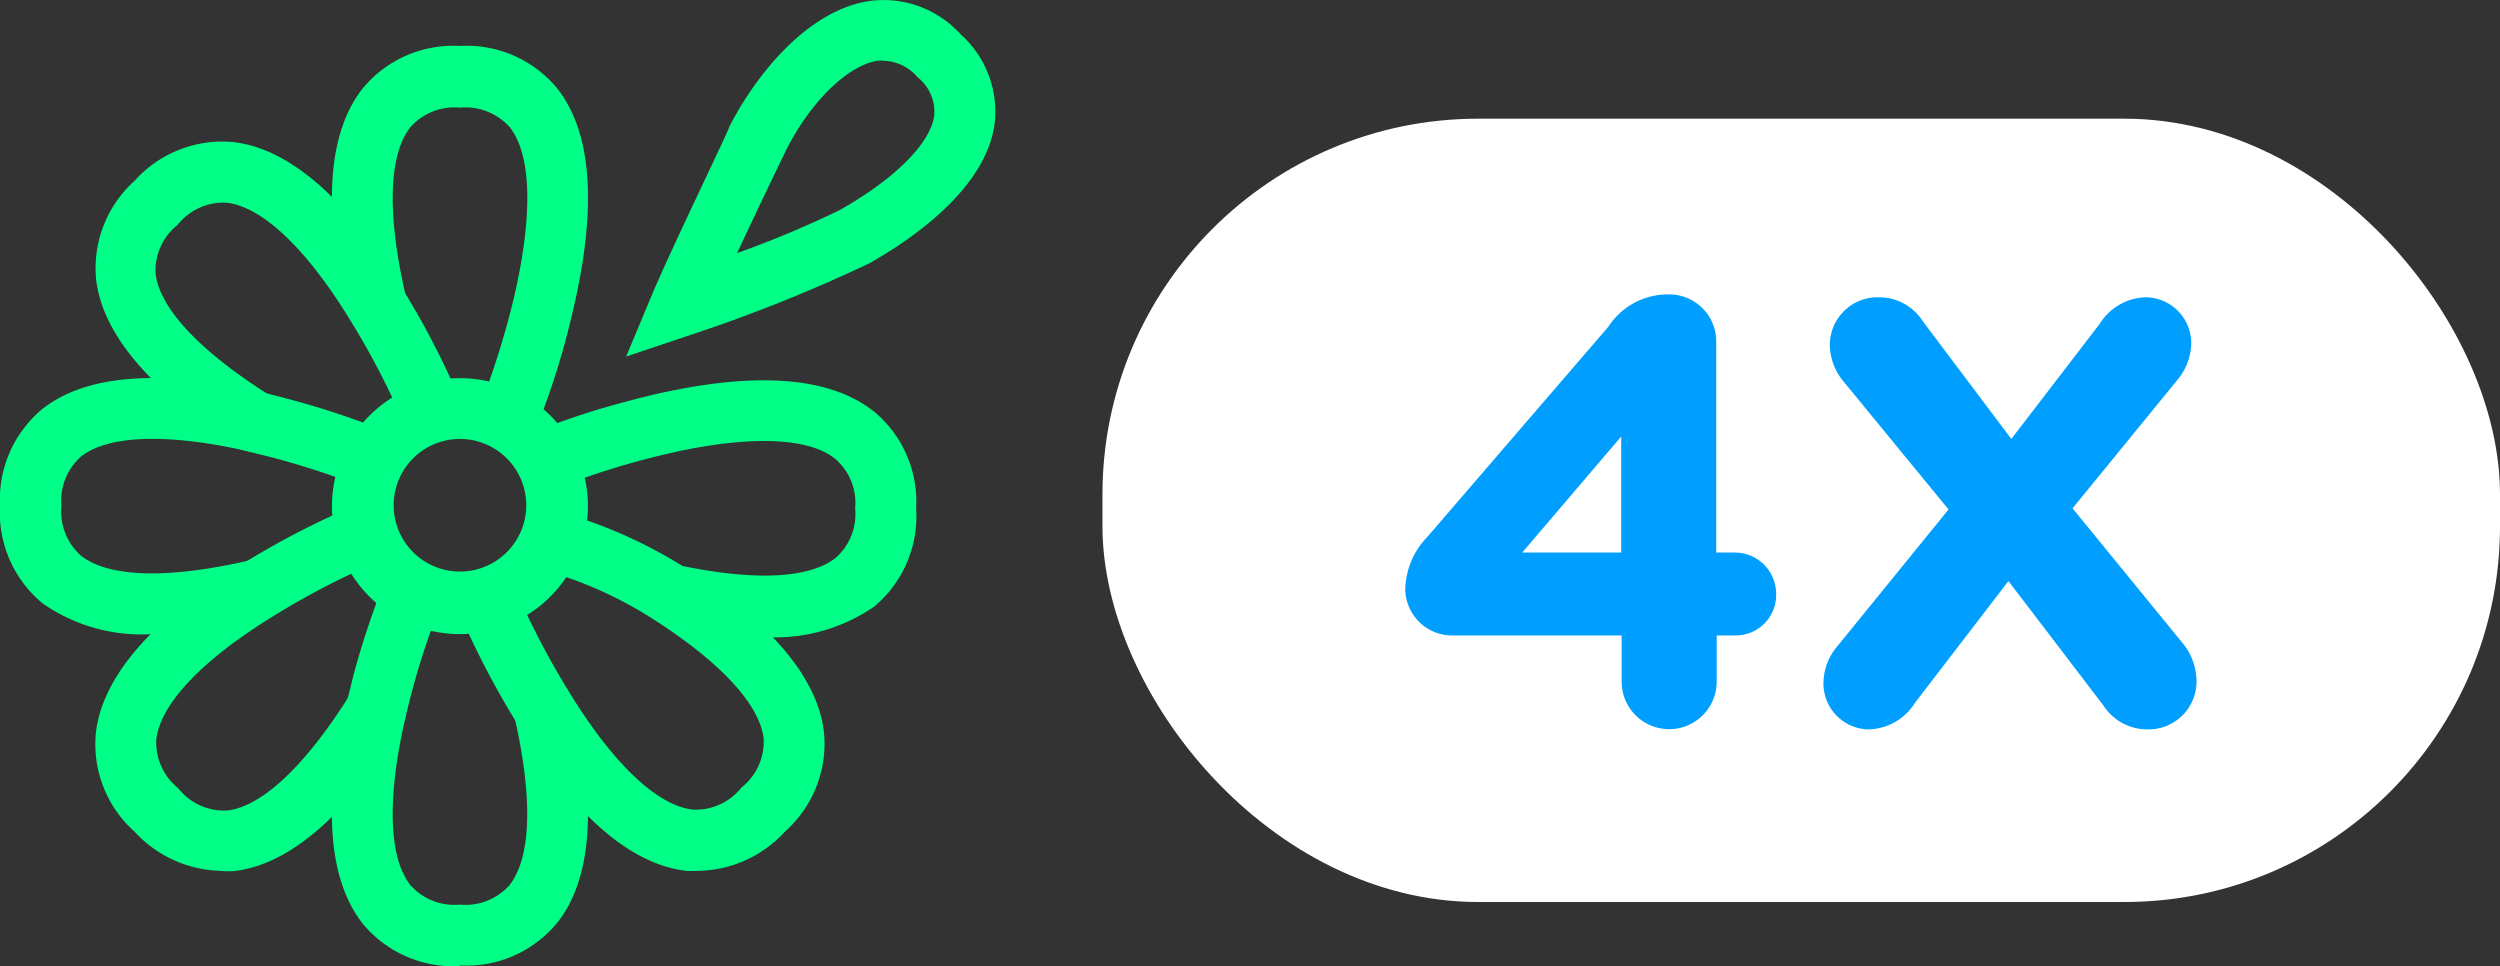
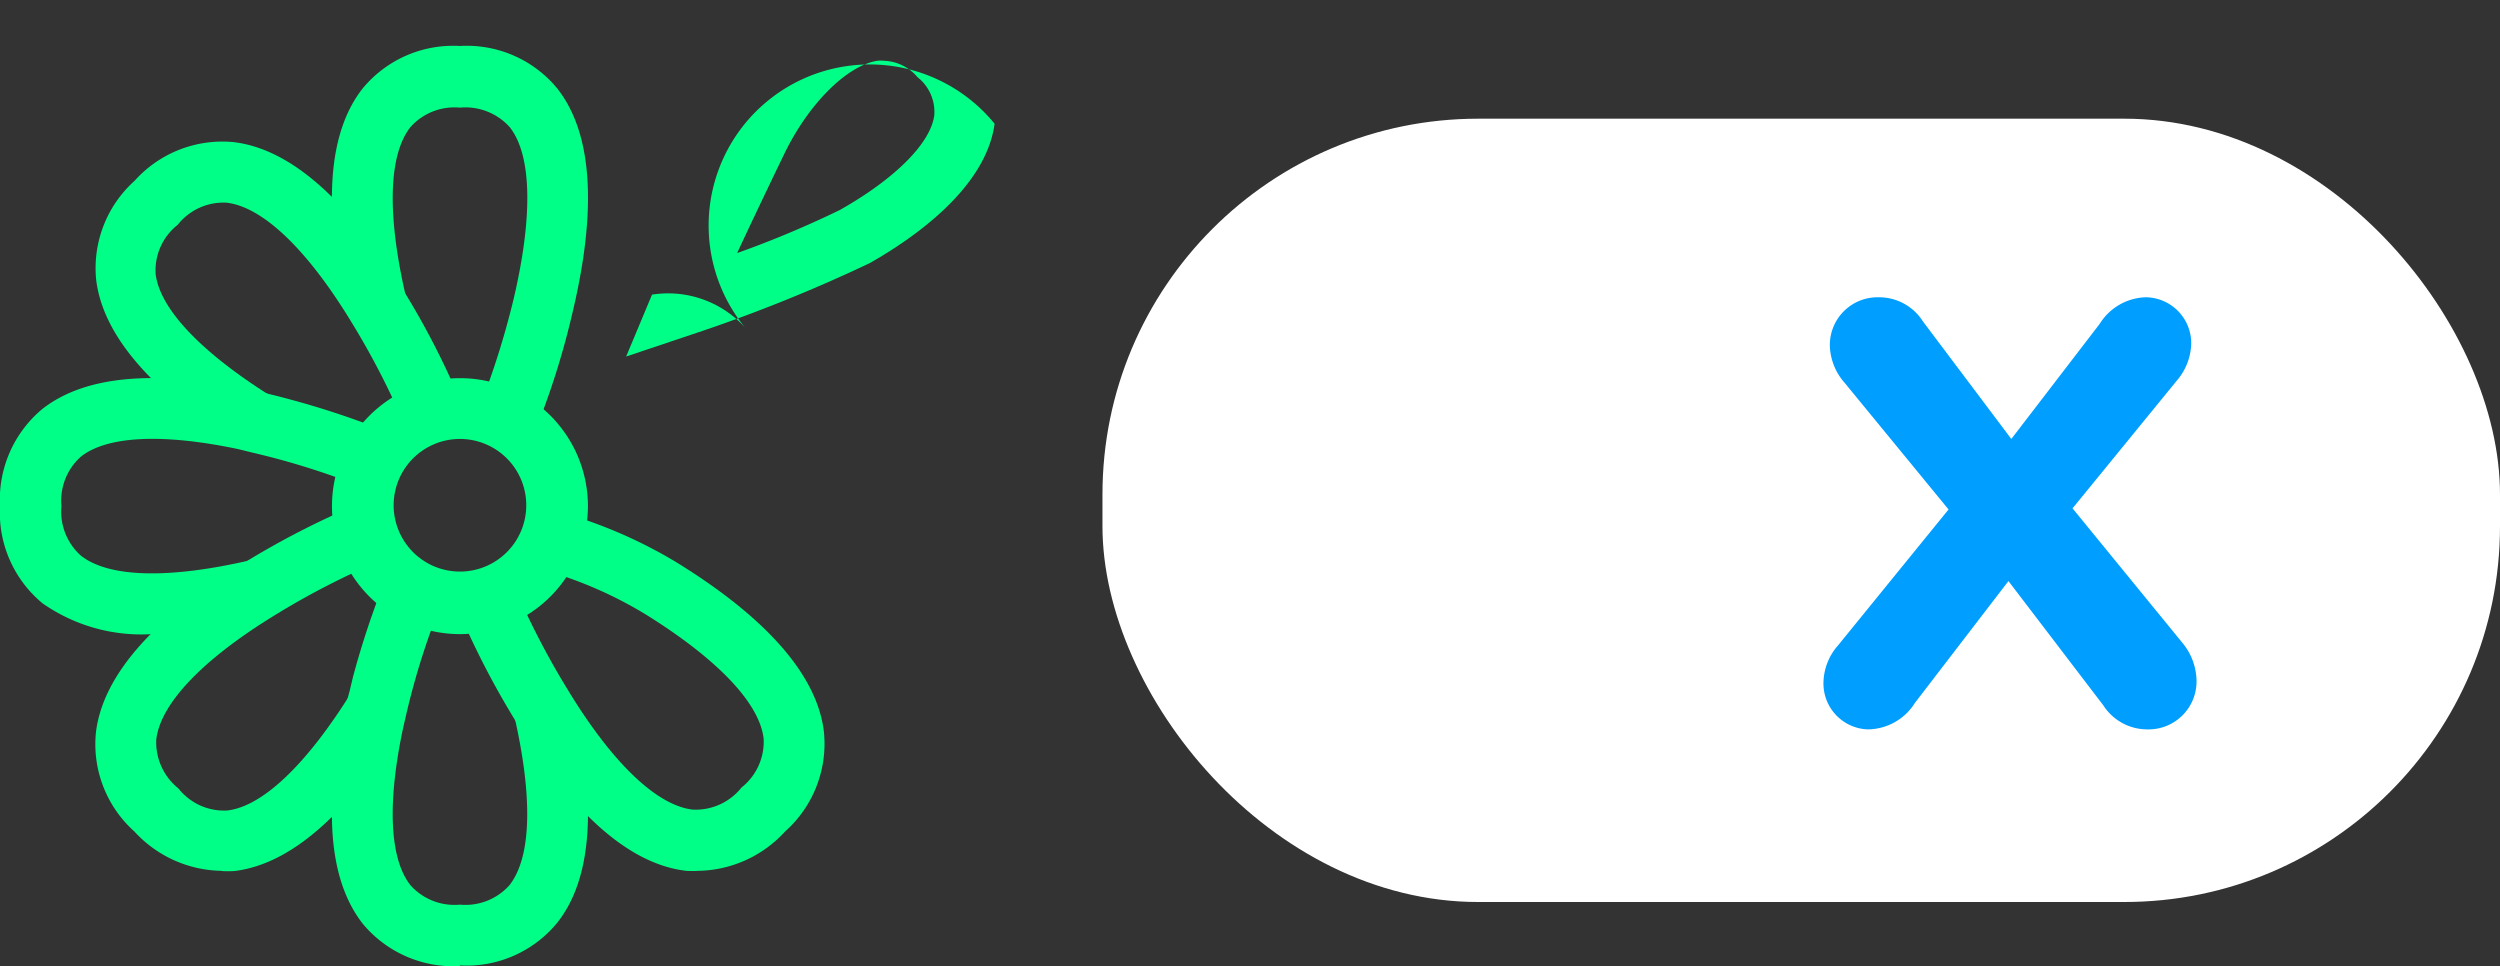
<svg xmlns="http://www.w3.org/2000/svg" viewBox="0 0 113.11 43.71">
  <rect x="0" y="0" width="113.11" height="43.71" fill="#333333" stroke="none" />
  <defs>
    <style>.cls-1{fill:#00ff87;}.cls-2{fill:#fff;}.cls-3{fill:#009fff;}</style>
  </defs>
  <title>Fichier 17</title>
  <g id="Calque_2" data-name="Calque 2">
    <g id="Calque_1-2" data-name="Calque 1">
      <path class="cls-1" d="M20.81,19.86a3,3,0,1,0,3,3,3,3,0,0,0-3-3m0,8.83A5.79,5.79,0,1,1,26.6,22.9a5.8,5.8,0,0,1-5.79,5.79" />
      <path class="cls-1" d="M24.41,19l-2.55-1a37.55,37.55,0,0,0,1.38-4.48c.88-3.75.82-6.51-.18-7.77a2.69,2.69,0,0,0-2.25-.88,2.67,2.67,0,0,0-2.24.88c-1,1.27-1.07,4-.18,7.78l-2.68.63C14.59,9.42,14.83,6,16.41,4a5.31,5.31,0,0,1,4.4-1.92A5.3,5.3,0,0,1,25.21,4c1.58,2,1.82,5.4.7,10.11A35.89,35.89,0,0,1,24.41,19" />
      <path class="cls-1" d="M11,20.31c-4.12-2.55-6.35-5.13-6.65-7.66A5.31,5.31,0,0,1,6.09,8.18a5.33,5.33,0,0,1,4.48-1.75c2.53.3,5.11,2.54,7.65,6.66a36,36,0,0,1,2.37,4.5l-2.53,1.08a35.28,35.28,0,0,0-2.18-4.13c-2-3.28-4-5.18-5.63-5.37a2.64,2.64,0,0,0-2.21,1,2.63,2.63,0,0,0-1,2.21c.18,1.6,2.09,3.6,5.36,5.63Z" />
      <path class="cls-1" d="M6.88,28.69A7.8,7.8,0,0,1,1.93,27.3,5.32,5.32,0,0,1,0,22.9a5.34,5.34,0,0,1,1.92-4.4c2-1.56,5.31-1.81,9.94-.75l.73.18.49.13a38.67,38.67,0,0,1,3.83,1.24l-1,2.55a34.57,34.57,0,0,0-4.48-1.37l-.65-.16c-3.42-.72-5.93-.6-7.12.34a2.67,2.67,0,0,0-.88,2.24,2.67,2.67,0,0,0,.88,2.24c1.27,1,4,1.07,7.78.18L12.05,28a22.9,22.9,0,0,1-5.17.69" />
-       <path class="cls-1" d="M34.57,28.82a7.86,7.86,0,0,0,5-1.39A5.33,5.33,0,0,0,41.45,23a5.3,5.3,0,0,0-1.93-4.4c-2-1.56-5.31-1.81-9.93-.75l-.74.18-.48.13a33.32,33.32,0,0,0-3.83,1.24l1,2.55a35.34,35.34,0,0,1,4.49-1.38l.65-.15c3.41-.72,5.93-.61,7.11.34A2.63,2.63,0,0,1,38.69,23a2.64,2.64,0,0,1-.88,2.24c-1.27,1-4,1.07-7.78.18l-.79,1.77c2,.46,3.83,1.6,5.33,1.6" />
      <path class="cls-1" d="M10,39.4a5.46,5.46,0,0,1-3.92-1.78,5.3,5.3,0,0,1-1.74-4.48C4.64,30.61,6.89,28,11,25.49a37.93,37.93,0,0,1,4.49-2.37l1.08,2.53a35.28,35.28,0,0,0-4.13,2.18c-3.27,2-5.18,4-5.37,5.63a2.67,2.67,0,0,0,1,2.21,2.63,2.63,0,0,0,2.21,1c1.6-.18,3.6-2.09,5.63-5.36l2.34,1.45c-2.55,4.12-5.13,6.35-7.65,6.65a5,5,0,0,1-.56,0" />
      <path class="cls-1" d="M20.81,43.71a5.33,5.33,0,0,1-4.4-1.92c-1.56-2-1.81-5.31-.75-9.94l.16-.59.15-.63a38.67,38.67,0,0,1,1.24-3.83l2.56,1a33.67,33.67,0,0,0-1.38,4.48l-.15.65c-.73,3.42-.61,5.93.33,7.12a2.67,2.67,0,0,0,2.24.88,2.67,2.67,0,0,0,2.24-.88c1-1.27,1.07-4,.19-7.78l2.67-.64c1.12,4.72.88,8.13-.7,10.12a5.3,5.3,0,0,1-4.4,1.93" />
      <path class="cls-1" d="M31.61,39.4a4.92,4.92,0,0,1-.56,0c-2.53-.29-5.1-2.53-7.65-6.66A37.93,37.93,0,0,1,21,28.21l2.53-1.08a36.35,36.35,0,0,0,2.19,4.13c2,3.28,4,5.18,5.62,5.37a2.65,2.65,0,0,0,2.21-1,2.64,2.64,0,0,0,1-2.21c-.18-1.6-2.08-3.6-5.35-5.63a18.59,18.59,0,0,0-4.93-2.09L24.72,23a21.45,21.45,0,0,1,5.9,2.45C34.75,28,37,30.61,37.28,33.14a5.31,5.31,0,0,1-1.76,4.48,5.44,5.44,0,0,1-3.91,1.78" />
-       <path class="cls-1" d="M40,2.75a1.42,1.42,0,0,0-.31,0c-1.37.22-3.09,1.93-4.18,4.16,0,0-1.15,2.37-2.16,4.54A45.69,45.69,0,0,0,38,9.5c2.46-1.39,4.1-3,4.27-4.28a2,2,0,0,0-.76-1.73A2.08,2.08,0,0,0,40,2.75M28.33,16.13l1.17-2.8C30.36,11.28,32.93,6,33,5.73,34.19,3.4,36.5.52,39.25.06a4.69,4.69,0,0,1,4.2,1.48A4.69,4.69,0,0,1,45,5.6c-.4,2.94-3.72,5.21-5.66,6.31l0,0a70.32,70.32,0,0,1-8.09,3.24Z" />
+       <path class="cls-1" d="M40,2.75a1.42,1.42,0,0,0-.31,0c-1.37.22-3.09,1.93-4.18,4.16,0,0-1.15,2.37-2.16,4.54A45.69,45.69,0,0,0,38,9.5c2.46-1.39,4.1-3,4.27-4.28a2,2,0,0,0-.76-1.73A2.08,2.08,0,0,0,40,2.75M28.33,16.13l1.17-2.8a4.69,4.69,0,0,1,4.2,1.48A4.69,4.69,0,0,1,45,5.6c-.4,2.94-3.72,5.21-5.66,6.31l0,0a70.32,70.32,0,0,1-8.09,3.24Z" />
      <rect class="cls-2" x="49.88" y="5.37" width="63.23" height="35.44" rx="17" />
-       <path class="cls-3" d="M78.48,25h-.83V15.45a2.13,2.13,0,0,0-2.16-2.13,3.21,3.21,0,0,0-2.72,1.46l-8.19,9.51a3.51,3.51,0,0,0-1,2.38,2.12,2.12,0,0,0,2.19,2.08h7.6v2.09a2.15,2.15,0,0,0,4.3,0V28.75h.83a1.83,1.83,0,0,0,1.86-1.84A1.87,1.87,0,0,0,78.48,25Zm-5.13-5.25V25H68.87Z" />
      <path class="cls-3" d="M98.77,29.12l-5-6.12,4.71-5.77a2.67,2.67,0,0,0,.66-1.7,2.08,2.08,0,0,0-2.06-2.08A2.54,2.54,0,0,0,95,14.65l-4,5.21-4-5.32a2.35,2.35,0,0,0-2-1.09,2.16,2.16,0,0,0-2.21,2.22,2.65,2.65,0,0,0,.66,1.64l4.71,5.74-5,6.15h0a2.62,2.62,0,0,0-.66,1.7A2.08,2.08,0,0,0,84.49,33a2.54,2.54,0,0,0,2.15-1.2l4.23-5.51,4.29,5.62a2.36,2.36,0,0,0,2,1.09,2.17,2.17,0,0,0,2.22-2.22A2.76,2.76,0,0,0,98.77,29.12Z" />
    </g>
  </g>
</svg>